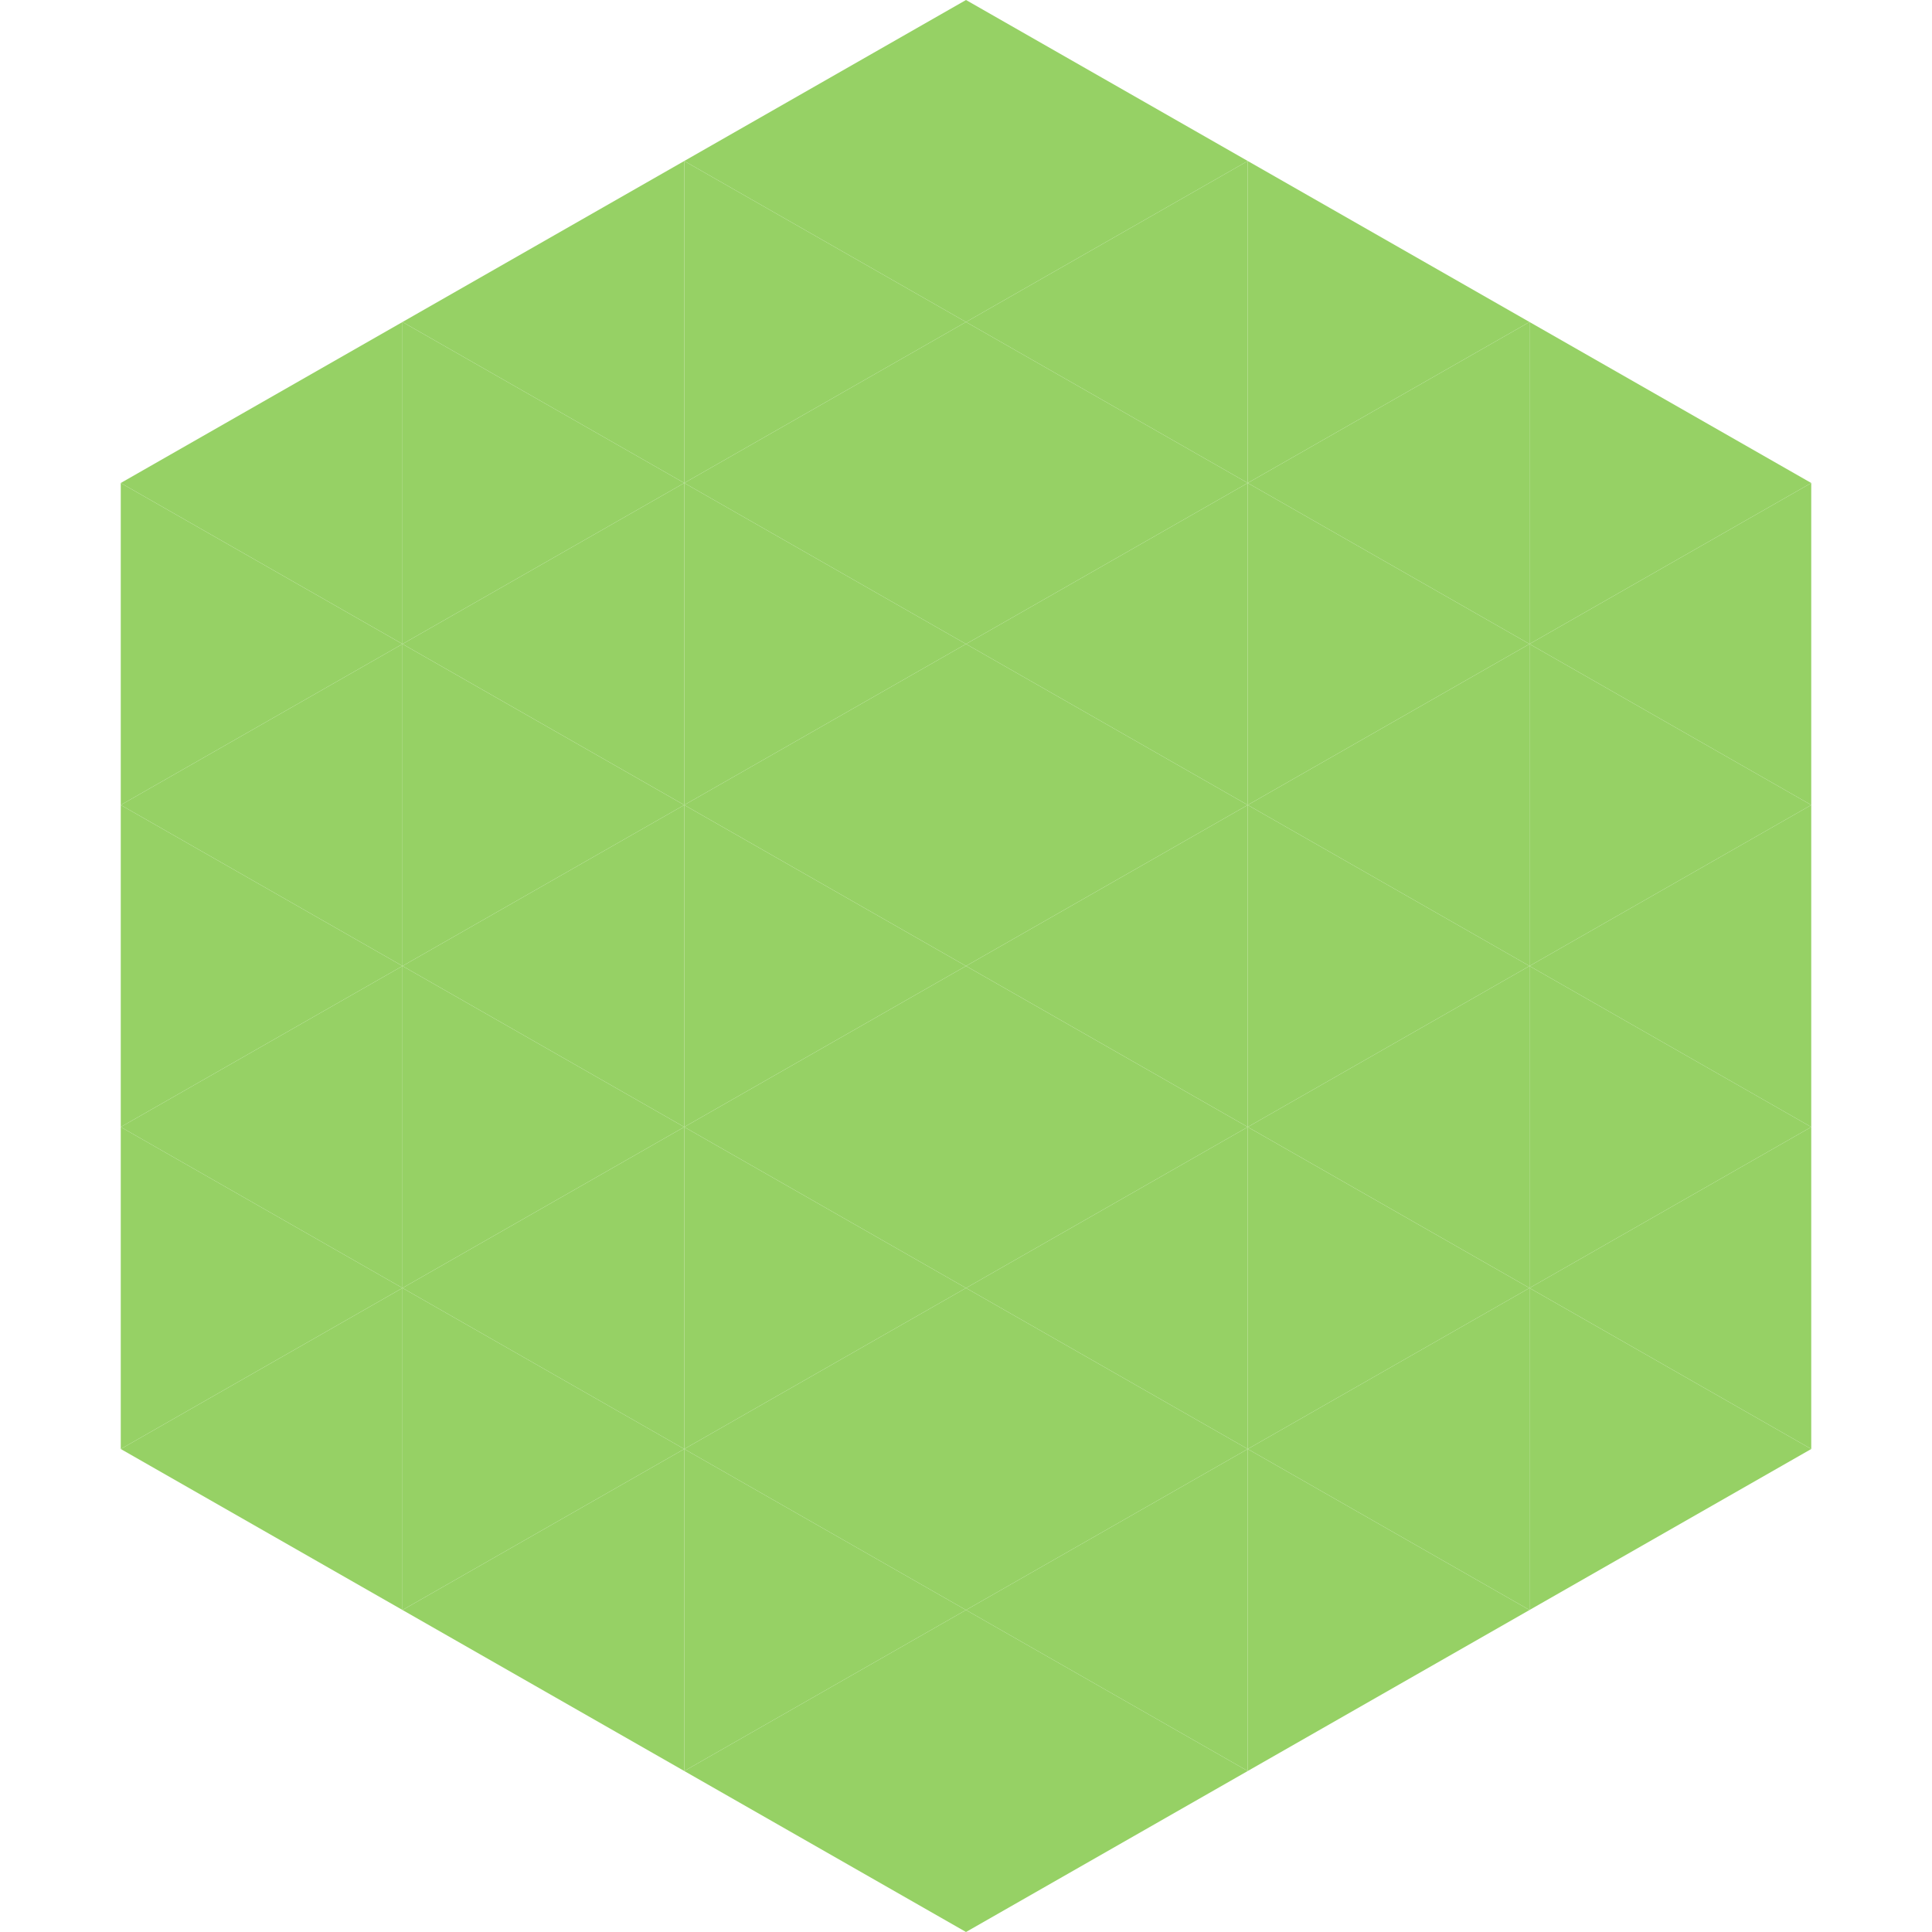
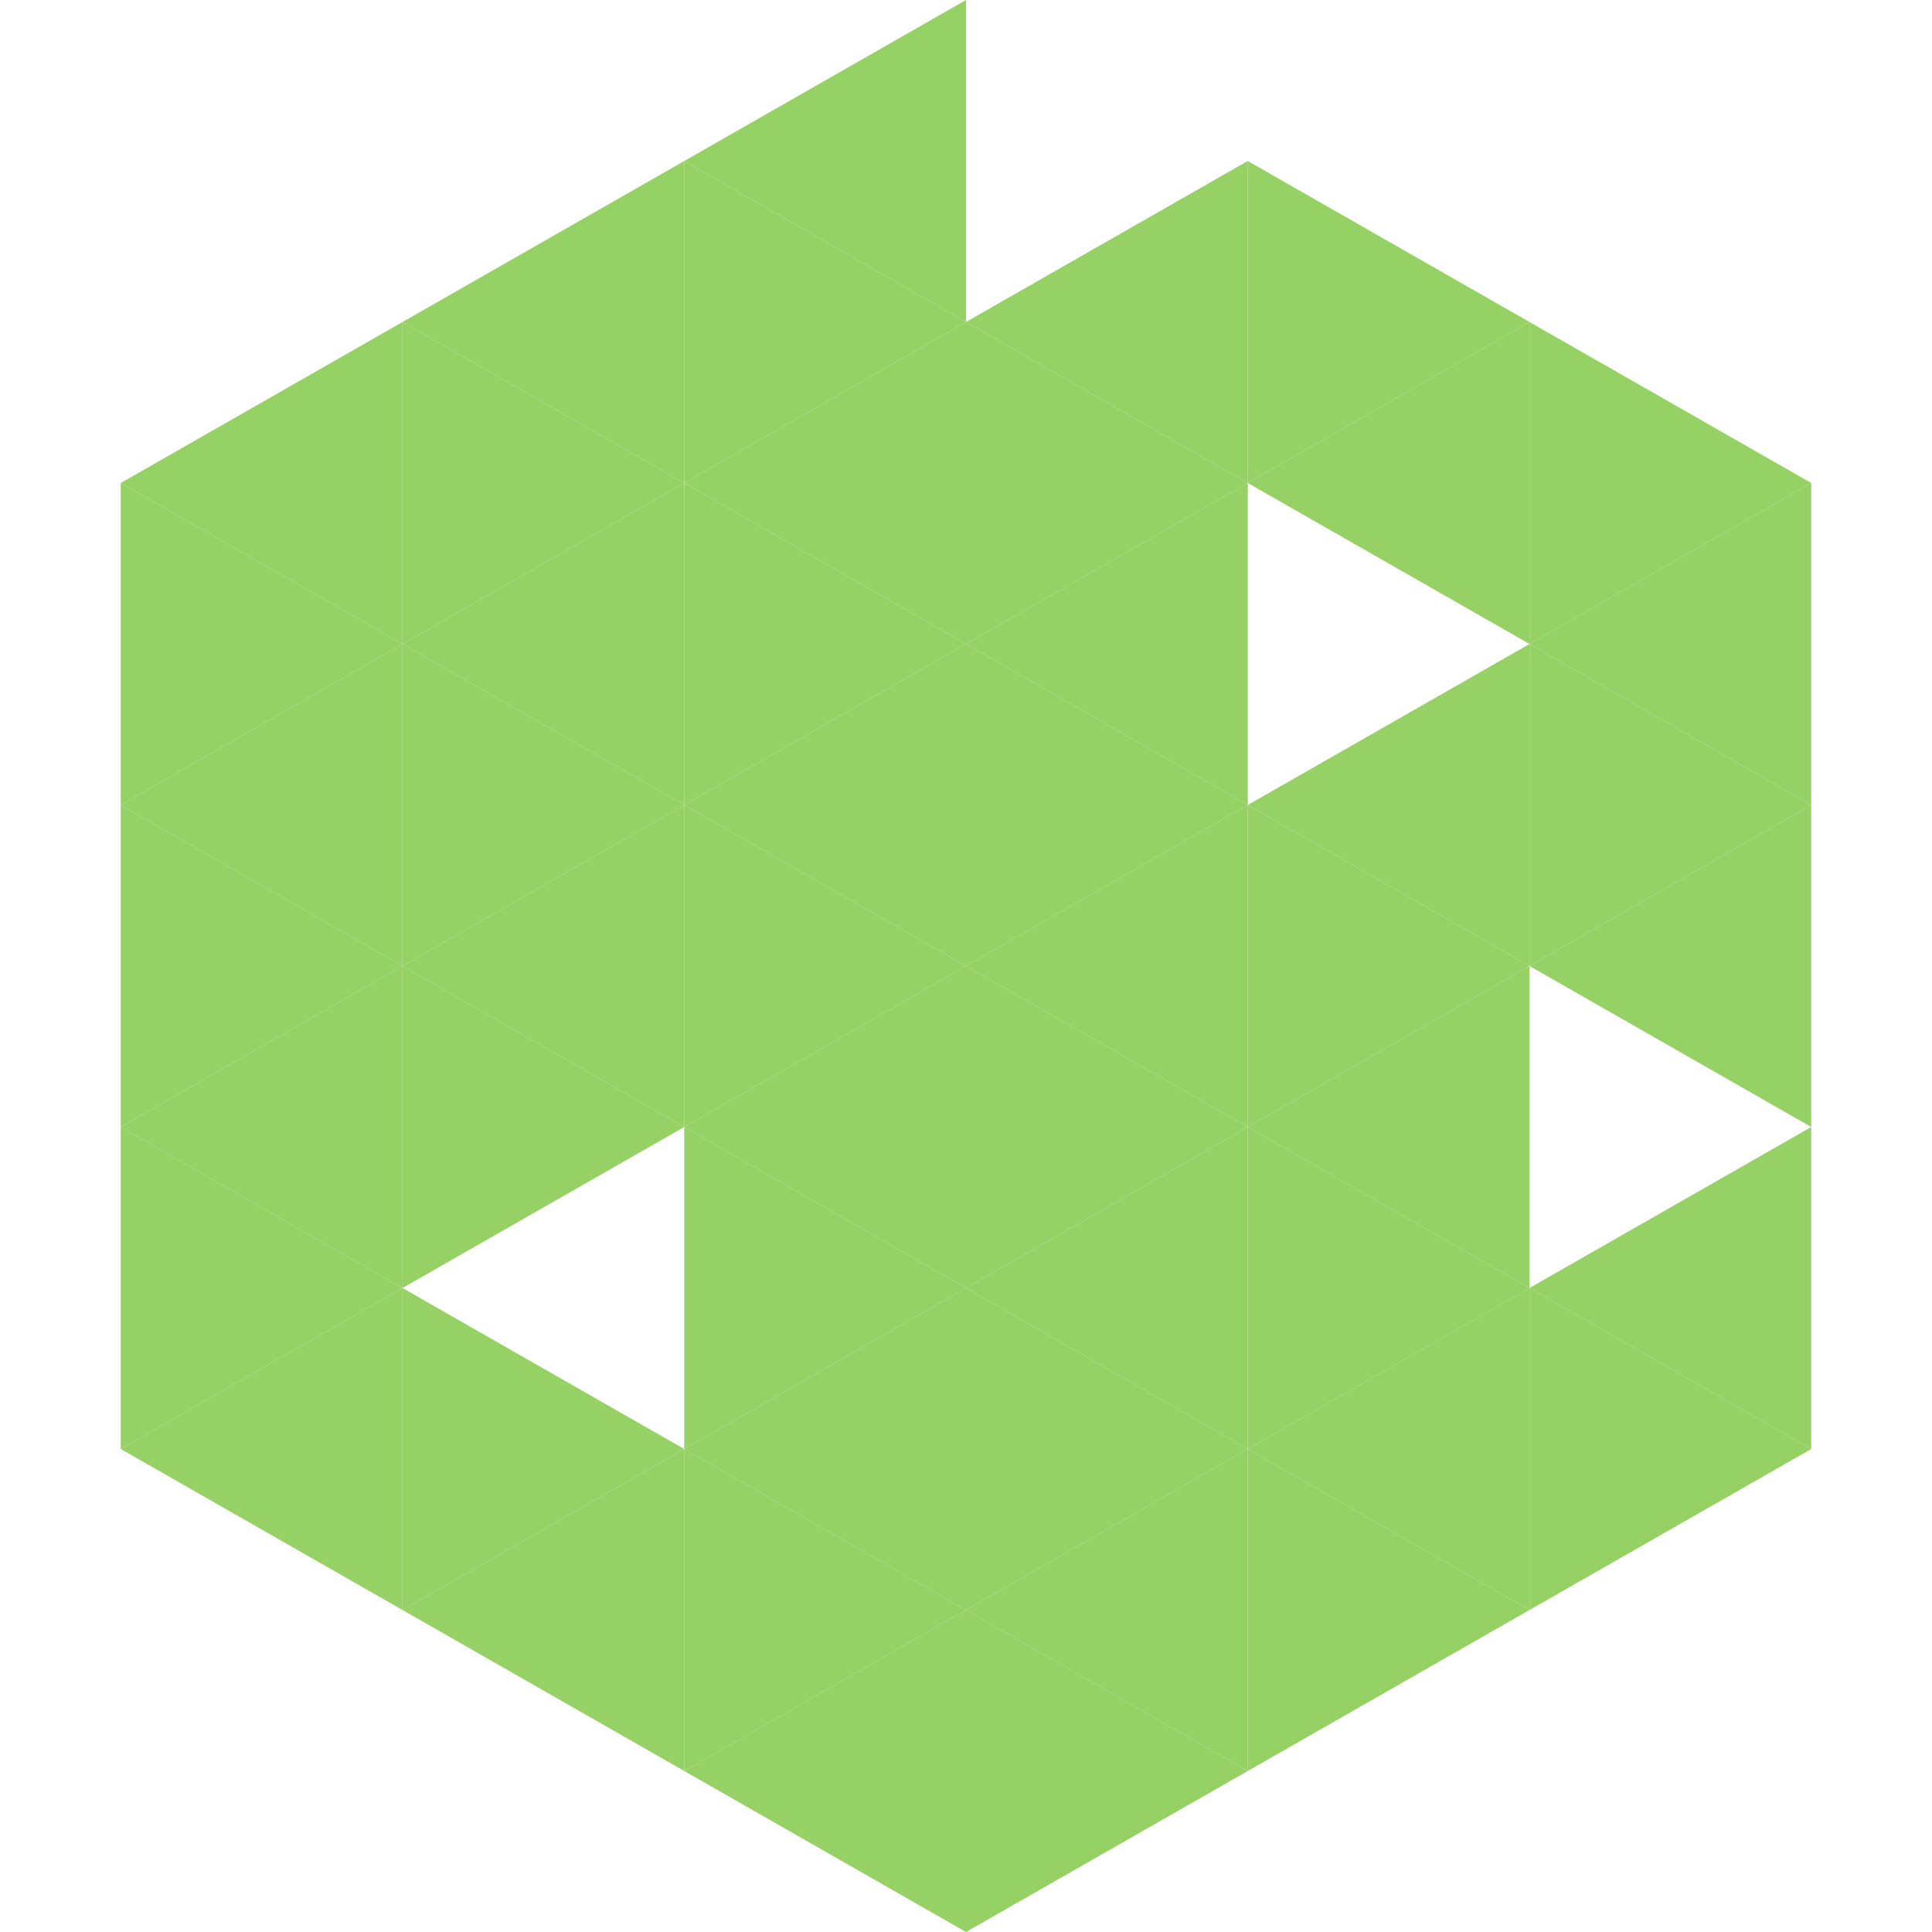
<svg xmlns="http://www.w3.org/2000/svg" width="240" height="240">
  <polygon points="50,40 15,60 50,80" style="fill:rgb(150,209,101)" />
  <polygon points="190,40 225,60 190,80" style="fill:rgb(150,209,101)" />
  <polygon points="15,60 50,80 15,100" style="fill:rgb(150,209,101)" />
  <polygon points="225,60 190,80 225,100" style="fill:rgb(150,209,101)" />
  <polygon points="50,80 15,100 50,120" style="fill:rgb(150,209,101)" />
  <polygon points="190,80 225,100 190,120" style="fill:rgb(150,209,101)" />
  <polygon points="15,100 50,120 15,140" style="fill:rgb(150,209,101)" />
  <polygon points="225,100 190,120 225,140" style="fill:rgb(150,209,101)" />
  <polygon points="50,120 15,140 50,160" style="fill:rgb(150,209,101)" />
-   <polygon points="190,120 225,140 190,160" style="fill:rgb(150,209,101)" />
  <polygon points="15,140 50,160 15,180" style="fill:rgb(150,209,101)" />
  <polygon points="225,140 190,160 225,180" style="fill:rgb(150,209,101)" />
  <polygon points="50,160 15,180 50,200" style="fill:rgb(150,209,101)" />
  <polygon points="190,160 225,180 190,200" style="fill:rgb(150,209,101)" />
  <polygon points="15,180 50,200 15,220" style="fill:rgb(255,255,255); fill-opacity:0" />
  <polygon points="225,180 190,200 225,220" style="fill:rgb(255,255,255); fill-opacity:0" />
  <polygon points="50,0 85,20 50,40" style="fill:rgb(255,255,255); fill-opacity:0" />
-   <polygon points="190,0 155,20 190,40" style="fill:rgb(255,255,255); fill-opacity:0" />
  <polygon points="85,20 50,40 85,60" style="fill:rgb(150,209,101)" />
  <polygon points="155,20 190,40 155,60" style="fill:rgb(150,209,101)" />
  <polygon points="50,40 85,60 50,80" style="fill:rgb(150,209,101)" />
  <polygon points="190,40 155,60 190,80" style="fill:rgb(150,209,101)" />
  <polygon points="85,60 50,80 85,100" style="fill:rgb(150,209,101)" />
-   <polygon points="155,60 190,80 155,100" style="fill:rgb(150,209,101)" />
  <polygon points="50,80 85,100 50,120" style="fill:rgb(150,209,101)" />
  <polygon points="190,80 155,100 190,120" style="fill:rgb(150,209,101)" />
  <polygon points="85,100 50,120 85,140" style="fill:rgb(150,209,101)" />
  <polygon points="155,100 190,120 155,140" style="fill:rgb(150,209,101)" />
  <polygon points="50,120 85,140 50,160" style="fill:rgb(150,209,101)" />
  <polygon points="190,120 155,140 190,160" style="fill:rgb(150,209,101)" />
-   <polygon points="85,140 50,160 85,180" style="fill:rgb(150,209,101)" />
  <polygon points="155,140 190,160 155,180" style="fill:rgb(150,209,101)" />
  <polygon points="50,160 85,180 50,200" style="fill:rgb(150,209,101)" />
  <polygon points="190,160 155,180 190,200" style="fill:rgb(150,209,101)" />
  <polygon points="85,180 50,200 85,220" style="fill:rgb(150,209,101)" />
  <polygon points="155,180 190,200 155,220" style="fill:rgb(150,209,101)" />
  <polygon points="120,0 85,20 120,40" style="fill:rgb(150,209,101)" />
-   <polygon points="120,0 155,20 120,40" style="fill:rgb(150,209,101)" />
  <polygon points="85,20 120,40 85,60" style="fill:rgb(150,209,101)" />
  <polygon points="155,20 120,40 155,60" style="fill:rgb(150,209,101)" />
  <polygon points="120,40 85,60 120,80" style="fill:rgb(150,209,101)" />
  <polygon points="120,40 155,60 120,80" style="fill:rgb(150,209,101)" />
  <polygon points="85,60 120,80 85,100" style="fill:rgb(150,209,101)" />
  <polygon points="155,60 120,80 155,100" style="fill:rgb(150,209,101)" />
  <polygon points="120,80 85,100 120,120" style="fill:rgb(150,209,101)" />
  <polygon points="120,80 155,100 120,120" style="fill:rgb(150,209,101)" />
  <polygon points="85,100 120,120 85,140" style="fill:rgb(150,209,101)" />
  <polygon points="155,100 120,120 155,140" style="fill:rgb(150,209,101)" />
  <polygon points="120,120 85,140 120,160" style="fill:rgb(150,209,101)" />
  <polygon points="120,120 155,140 120,160" style="fill:rgb(150,209,101)" />
  <polygon points="85,140 120,160 85,180" style="fill:rgb(150,209,101)" />
  <polygon points="155,140 120,160 155,180" style="fill:rgb(150,209,101)" />
  <polygon points="120,160 85,180 120,200" style="fill:rgb(150,209,101)" />
  <polygon points="120,160 155,180 120,200" style="fill:rgb(150,209,101)" />
  <polygon points="85,180 120,200 85,220" style="fill:rgb(150,209,101)" />
  <polygon points="155,180 120,200 155,220" style="fill:rgb(150,209,101)" />
  <polygon points="120,200 85,220 120,240" style="fill:rgb(150,209,101)" />
  <polygon points="120,200 155,220 120,240" style="fill:rgb(150,209,101)" />
  <polygon points="85,220 120,240 85,260" style="fill:rgb(255,255,255); fill-opacity:0" />
  <polygon points="155,220 120,240 155,260" style="fill:rgb(255,255,255); fill-opacity:0" />
</svg>